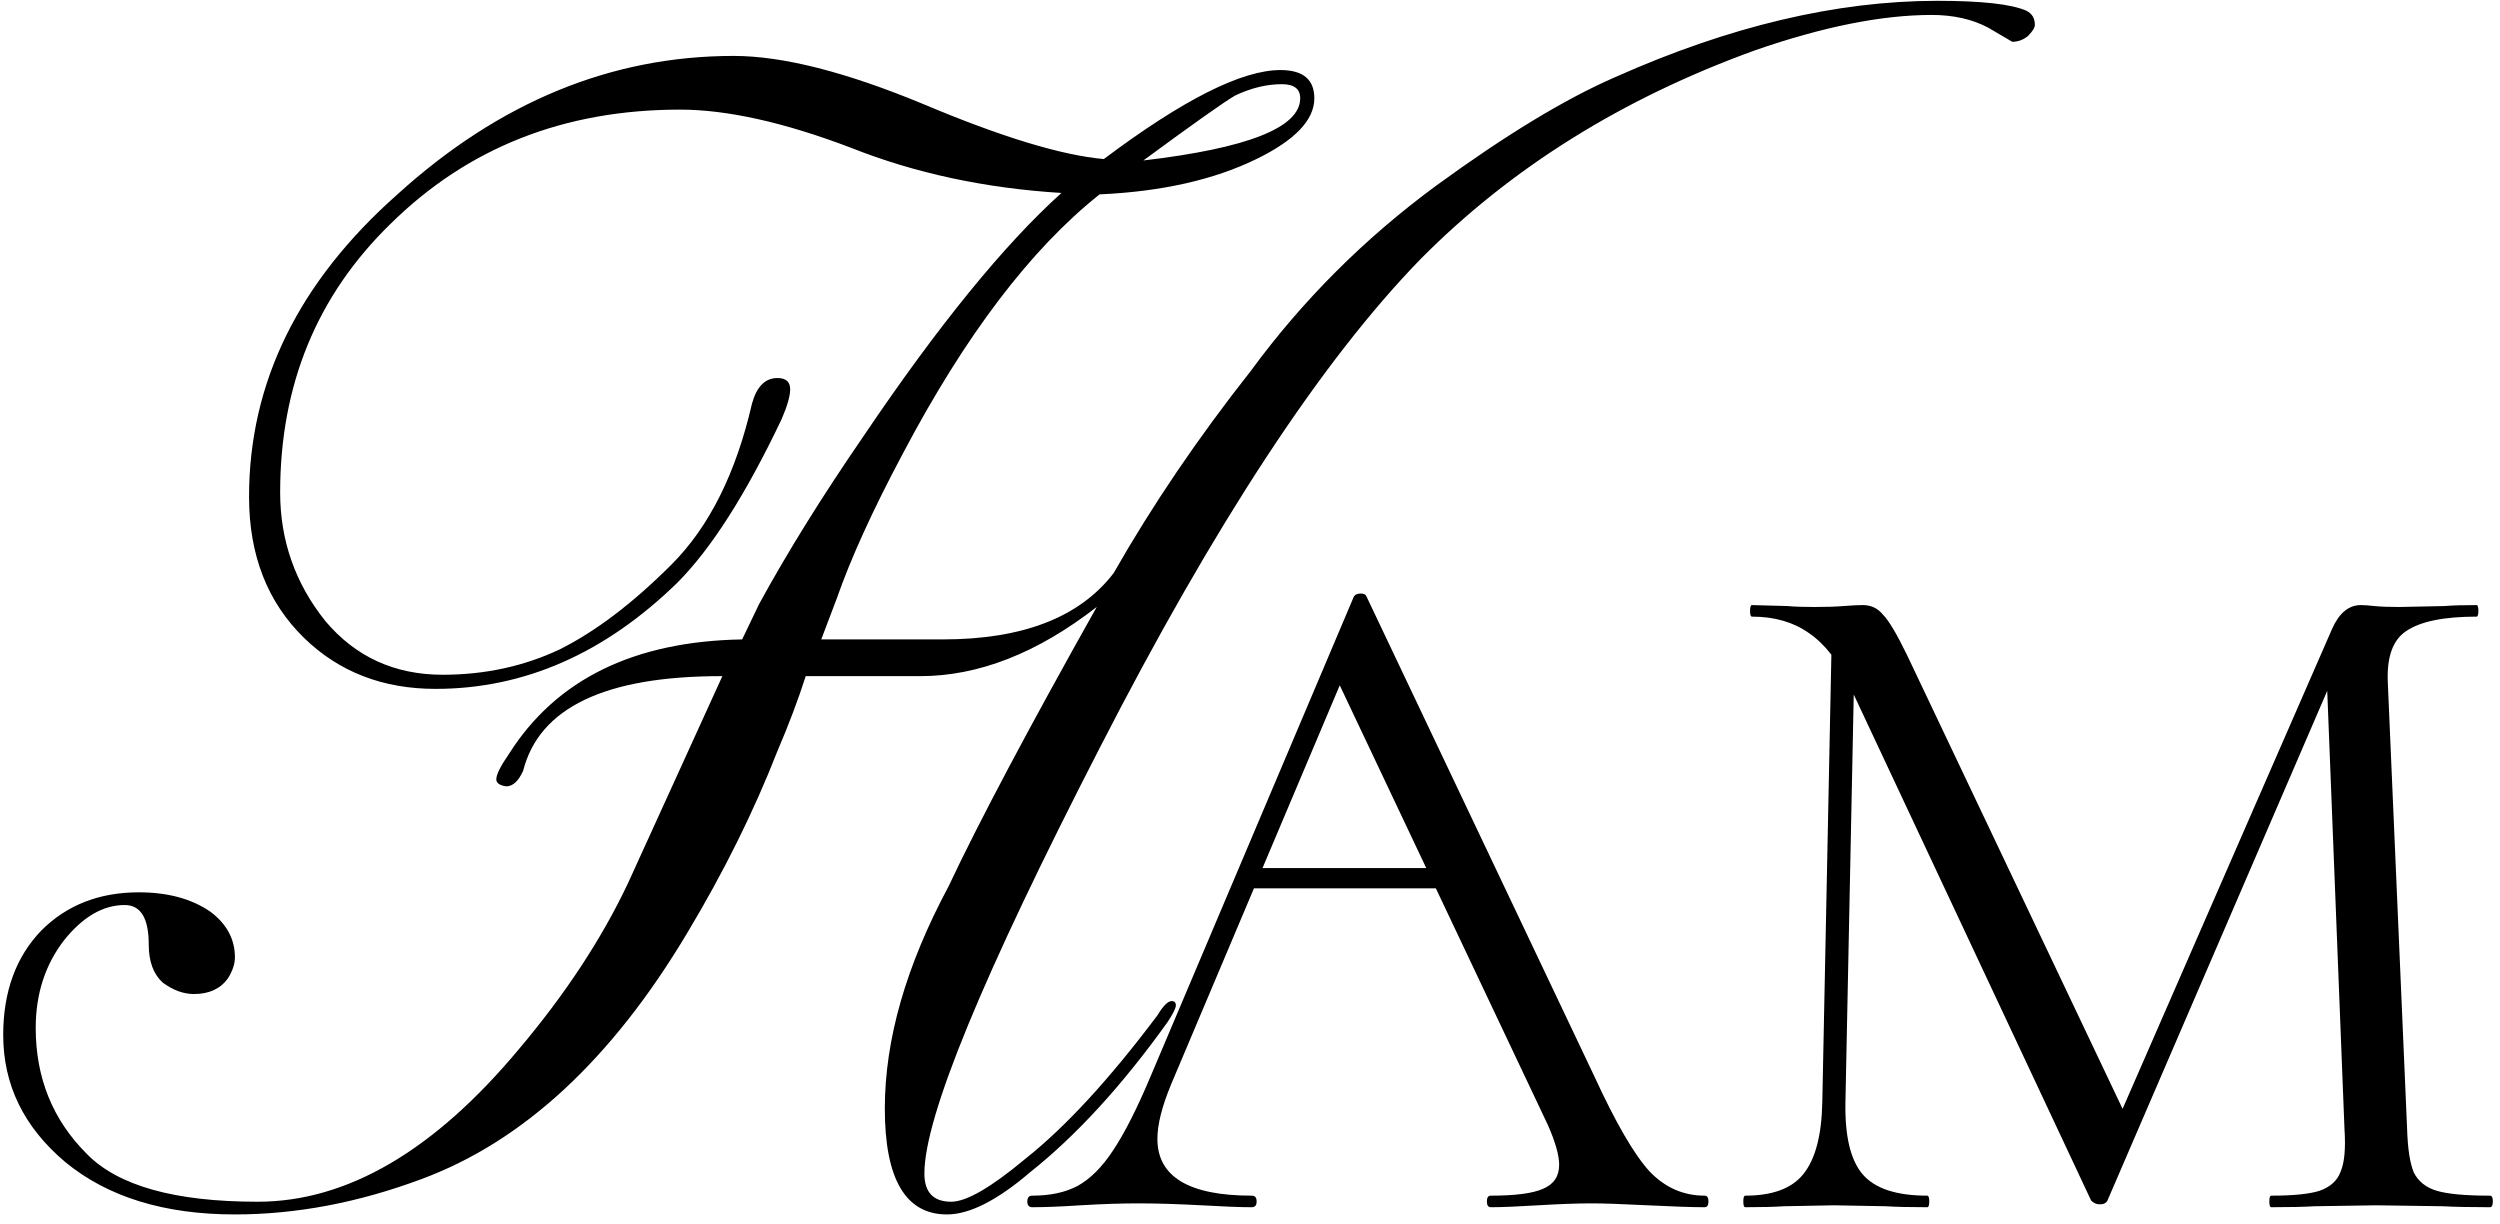
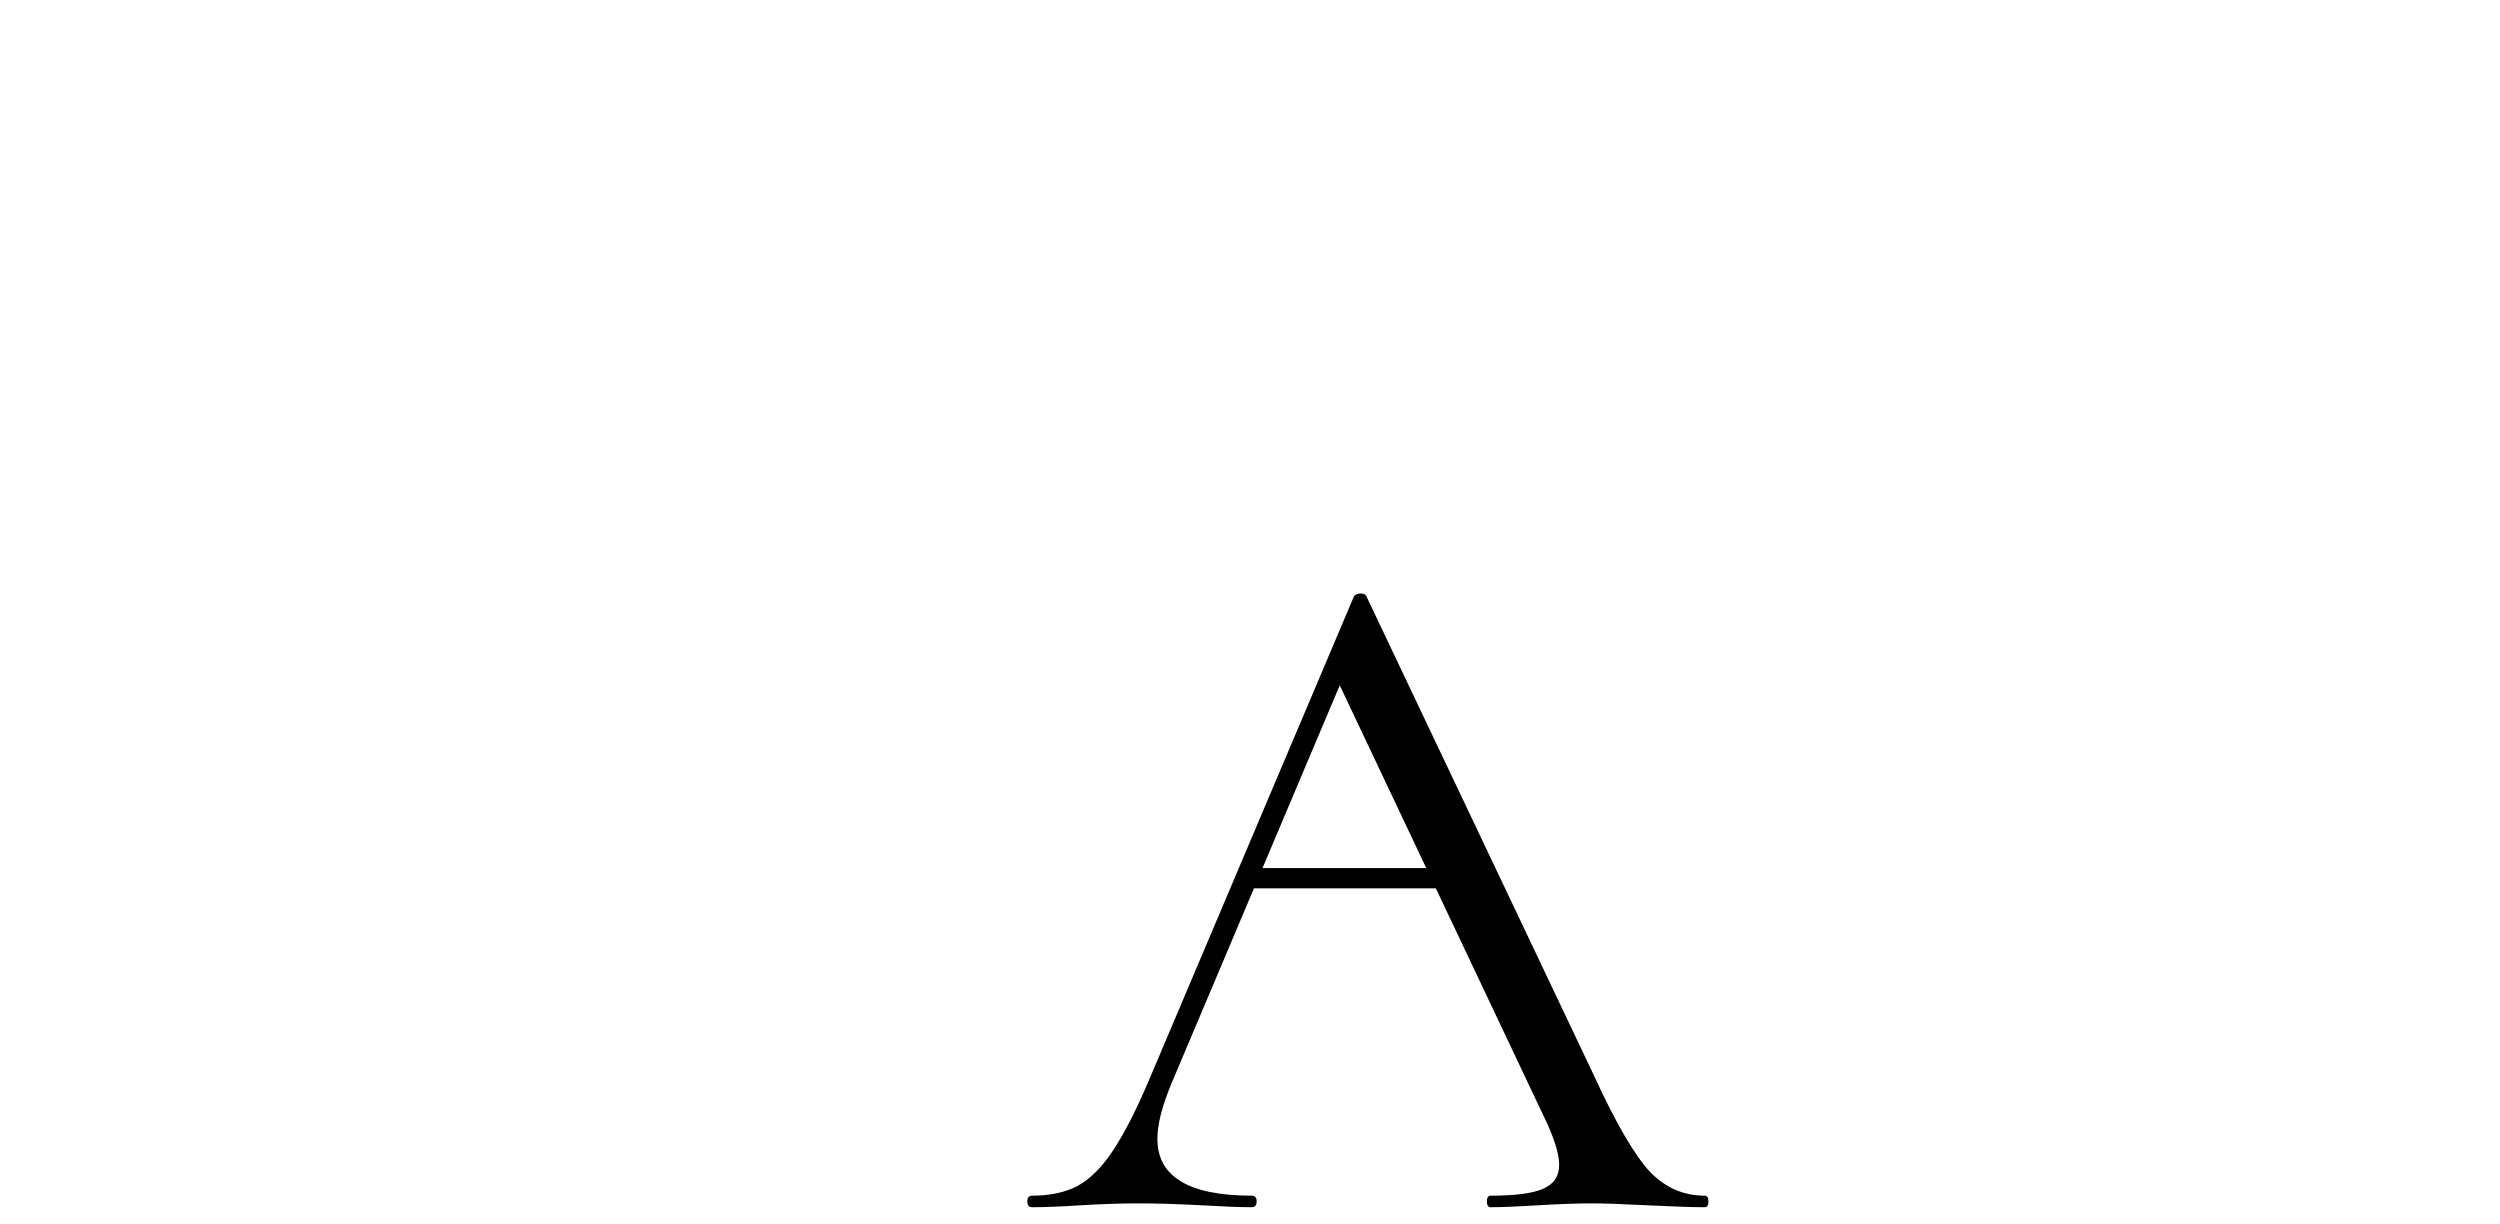
<svg xmlns="http://www.w3.org/2000/svg" width="98" height="48" viewBox="0 0 98 48" fill="none">
  <path d="M49.033 34.029H56.813L57.078 34.822H48.467L49.033 34.029ZM66.821 46.87C66.922 46.87 66.972 46.945 66.972 47.096C66.972 47.248 66.922 47.323 66.821 47.323C66.343 47.323 65.6 47.298 64.593 47.248C63.586 47.197 62.856 47.172 62.403 47.172C61.849 47.172 61.144 47.197 60.288 47.248C59.482 47.298 58.865 47.323 58.437 47.323C58.337 47.323 58.286 47.248 58.286 47.096C58.286 46.945 58.337 46.87 58.437 46.87C59.394 46.87 60.074 46.782 60.477 46.605C60.905 46.429 61.119 46.115 61.119 45.661C61.119 45.284 60.968 44.755 60.665 44.075L52.281 26.363L53.225 25.192L45.899 42.527C45.546 43.383 45.37 44.088 45.37 44.642C45.37 46.127 46.604 46.87 49.071 46.87C49.197 46.87 49.26 46.945 49.26 47.096C49.26 47.248 49.197 47.323 49.071 47.323C48.618 47.323 47.963 47.298 47.107 47.248C46.15 47.197 45.32 47.172 44.615 47.172C43.96 47.172 43.205 47.197 42.349 47.248C41.593 47.298 40.964 47.323 40.46 47.323C40.334 47.323 40.271 47.248 40.271 47.096C40.271 46.945 40.334 46.87 40.46 46.87C41.165 46.87 41.757 46.744 42.235 46.492C42.739 46.215 43.205 45.749 43.633 45.095C44.086 44.415 44.577 43.446 45.106 42.187L53.074 23.379C53.125 23.304 53.213 23.266 53.339 23.266C53.465 23.266 53.54 23.304 53.565 23.379L62.478 42.149C63.334 44.012 64.064 45.271 64.669 45.926C65.273 46.555 65.99 46.87 66.821 46.87Z" fill="black" />
-   <path d="M71.812 24.588L72.719 24.663L72.341 43.207C72.316 44.541 72.542 45.485 73.021 46.039C73.499 46.593 74.343 46.87 75.551 46.87C75.601 46.87 75.627 46.945 75.627 47.096C75.627 47.248 75.601 47.323 75.551 47.323C74.846 47.323 74.305 47.31 73.927 47.285L71.888 47.248L69.924 47.285C69.571 47.31 69.068 47.323 68.413 47.323C68.363 47.323 68.338 47.248 68.338 47.096C68.338 46.945 68.363 46.87 68.413 46.87C69.471 46.87 70.226 46.593 70.679 46.039C71.157 45.46 71.409 44.516 71.434 43.207L71.812 24.588ZM97.607 46.87C97.682 46.87 97.72 46.945 97.72 47.096C97.72 47.248 97.682 47.323 97.607 47.323C96.826 47.323 96.209 47.31 95.756 47.285L93.15 47.248L90.733 47.285C90.33 47.31 89.764 47.323 89.034 47.323C88.983 47.323 88.958 47.248 88.958 47.096C88.958 46.945 88.983 46.87 89.034 46.87C89.89 46.87 90.519 46.807 90.922 46.681C91.35 46.53 91.627 46.278 91.753 45.926C91.904 45.573 91.954 45.019 91.904 44.264L91.186 26.023L92.433 24.285L82.613 47.059C82.563 47.16 82.462 47.21 82.311 47.21C82.185 47.21 82.072 47.16 81.971 47.059L72.492 26.854C72.064 25.922 71.535 25.242 70.906 24.814C70.302 24.386 69.559 24.172 68.677 24.172C68.627 24.172 68.602 24.097 68.602 23.946C68.602 23.794 68.627 23.719 68.677 23.719L70.075 23.757C70.327 23.782 70.679 23.794 71.132 23.794C71.586 23.794 71.963 23.782 72.265 23.757C72.593 23.732 72.844 23.719 73.021 23.719C73.348 23.719 73.612 23.845 73.814 24.097C74.04 24.323 74.355 24.852 74.758 25.683L83.369 43.811L82.198 45.775L91.413 24.663C91.69 24.034 92.068 23.719 92.546 23.719C92.672 23.719 92.848 23.732 93.075 23.757C93.326 23.782 93.654 23.794 94.057 23.794L95.832 23.757C96.109 23.732 96.524 23.719 97.078 23.719C97.128 23.719 97.153 23.794 97.153 23.946C97.153 24.097 97.128 24.172 97.078 24.172C95.794 24.172 94.875 24.361 94.321 24.739C93.792 25.091 93.553 25.771 93.603 26.778L94.359 44.264C94.384 45.044 94.472 45.611 94.623 45.964C94.799 46.316 95.102 46.555 95.53 46.681C95.958 46.807 96.65 46.87 97.607 46.87Z" fill="black" />
-   <path d="M50.248 3.3C49.657 3.3 49.048 3.447 48.42 3.743C47.977 4.001 46.777 4.851 44.82 6.29C48.919 5.81 50.968 4.998 50.968 3.854C50.968 3.484 50.728 3.3 50.248 3.3ZM31.584 26.505C31.288 27.428 30.919 28.407 30.476 29.44C29.553 31.803 28.372 34.185 26.932 36.585C23.978 41.532 20.507 44.745 16.52 46.221C14.046 47.144 11.609 47.606 9.209 47.606C6.44 47.606 4.225 46.923 2.563 45.557C0.939 44.191 0.126 42.529 0.126 40.572C0.126 38.874 0.625 37.508 1.622 36.474C2.619 35.477 3.892 34.979 5.443 34.979C6.588 34.979 7.529 35.237 8.268 35.754C8.895 36.234 9.209 36.825 9.209 37.526C9.209 37.785 9.117 38.062 8.932 38.357C8.637 38.763 8.194 38.966 7.603 38.966C7.197 38.966 6.791 38.819 6.385 38.523C6.015 38.191 5.831 37.693 5.831 37.028C5.831 35.994 5.517 35.477 4.889 35.477C4.04 35.477 3.246 35.939 2.508 36.862C1.769 37.822 1.4 38.966 1.4 40.295C1.4 42.252 2.065 43.895 3.394 45.224C4.612 46.48 6.846 47.108 10.095 47.108C13.603 47.108 17.018 45.114 20.341 41.126C22.15 38.985 23.572 36.825 24.606 34.646L28.316 26.505H28.261C23.72 26.505 21.135 27.742 20.507 30.216C20.323 30.622 20.101 30.825 19.843 30.825C19.584 30.788 19.455 30.696 19.455 30.548C19.455 30.363 19.621 30.031 19.953 29.551C21.8 26.634 24.846 25.139 29.092 25.065L29.756 23.681C30.864 21.65 32.23 19.453 33.855 17.09C36.771 12.77 39.356 9.595 41.608 7.564C38.617 7.38 35.867 6.789 33.356 5.792C30.735 4.795 28.501 4.297 26.655 4.297C22.113 4.297 18.329 5.792 15.301 8.783C12.421 11.589 10.982 15.096 10.982 19.305C10.982 21.188 11.572 22.868 12.754 24.345C13.935 25.748 15.467 26.45 17.351 26.45C19.012 26.45 20.544 26.117 21.947 25.453C23.35 24.751 24.809 23.644 26.323 22.13C27.799 20.653 28.852 18.549 29.479 15.816C29.664 15.152 29.996 14.819 30.476 14.819C30.808 14.819 30.975 14.967 30.975 15.262C30.975 15.521 30.864 15.909 30.642 16.425C29.239 19.379 27.873 21.521 26.544 22.85C23.701 25.619 20.544 27.004 17.074 27.004C15.006 27.004 13.289 26.339 11.923 25.01C10.483 23.607 9.763 21.761 9.763 19.472C9.763 15.004 11.701 11.053 15.578 7.62C19.566 4.001 23.959 2.192 28.759 2.192C30.679 2.192 33.153 2.82 36.181 4.075C39.245 5.367 41.608 6.087 43.27 6.235C46.371 3.909 48.679 2.746 50.192 2.746C51.079 2.746 51.522 3.115 51.522 3.854C51.522 4.703 50.765 5.497 49.251 6.235C47.589 7.047 45.54 7.509 43.103 7.62C40.408 9.761 37.842 13.139 35.405 17.755C34.224 19.97 33.356 21.872 32.802 23.459L32.193 25.065H36.956C40.094 25.065 42.328 24.198 43.657 22.462C45.171 19.804 46.962 17.164 49.029 14.543C51.06 11.773 53.478 9.355 56.285 7.287C59.017 5.294 61.361 3.872 63.318 3.023C67.786 1.029 71.995 0.032 75.945 0.032C77.681 0.032 78.844 0.161 79.434 0.42C79.656 0.531 79.767 0.715 79.767 0.974C79.767 1.085 79.674 1.232 79.49 1.417C79.305 1.564 79.102 1.638 78.881 1.638L77.939 1.085C77.311 0.752 76.573 0.586 75.724 0.586C73.767 0.586 71.459 1.048 68.801 1.971C63.595 3.854 59.22 6.586 55.675 10.167C51.798 14.155 47.608 20.542 43.103 29.33C38.525 38.228 36.236 43.785 36.236 46C36.236 46.738 36.587 47.108 37.288 47.108C37.879 47.108 38.839 46.554 40.168 45.446C41.756 44.191 43.491 42.308 45.374 39.797C45.596 39.428 45.78 39.243 45.928 39.243C46.039 39.243 46.094 39.299 46.094 39.409C46.094 39.52 45.983 39.742 45.762 40.074C43.99 42.548 42.199 44.505 40.39 45.944C39.097 47.052 38.008 47.606 37.122 47.606C35.498 47.606 34.685 46.221 34.685 43.452C34.685 40.757 35.516 37.859 37.178 34.757C38.359 32.246 40.297 28.591 42.993 23.791C40.667 25.601 38.359 26.505 36.07 26.505H31.584Z" fill="black" />
</svg>